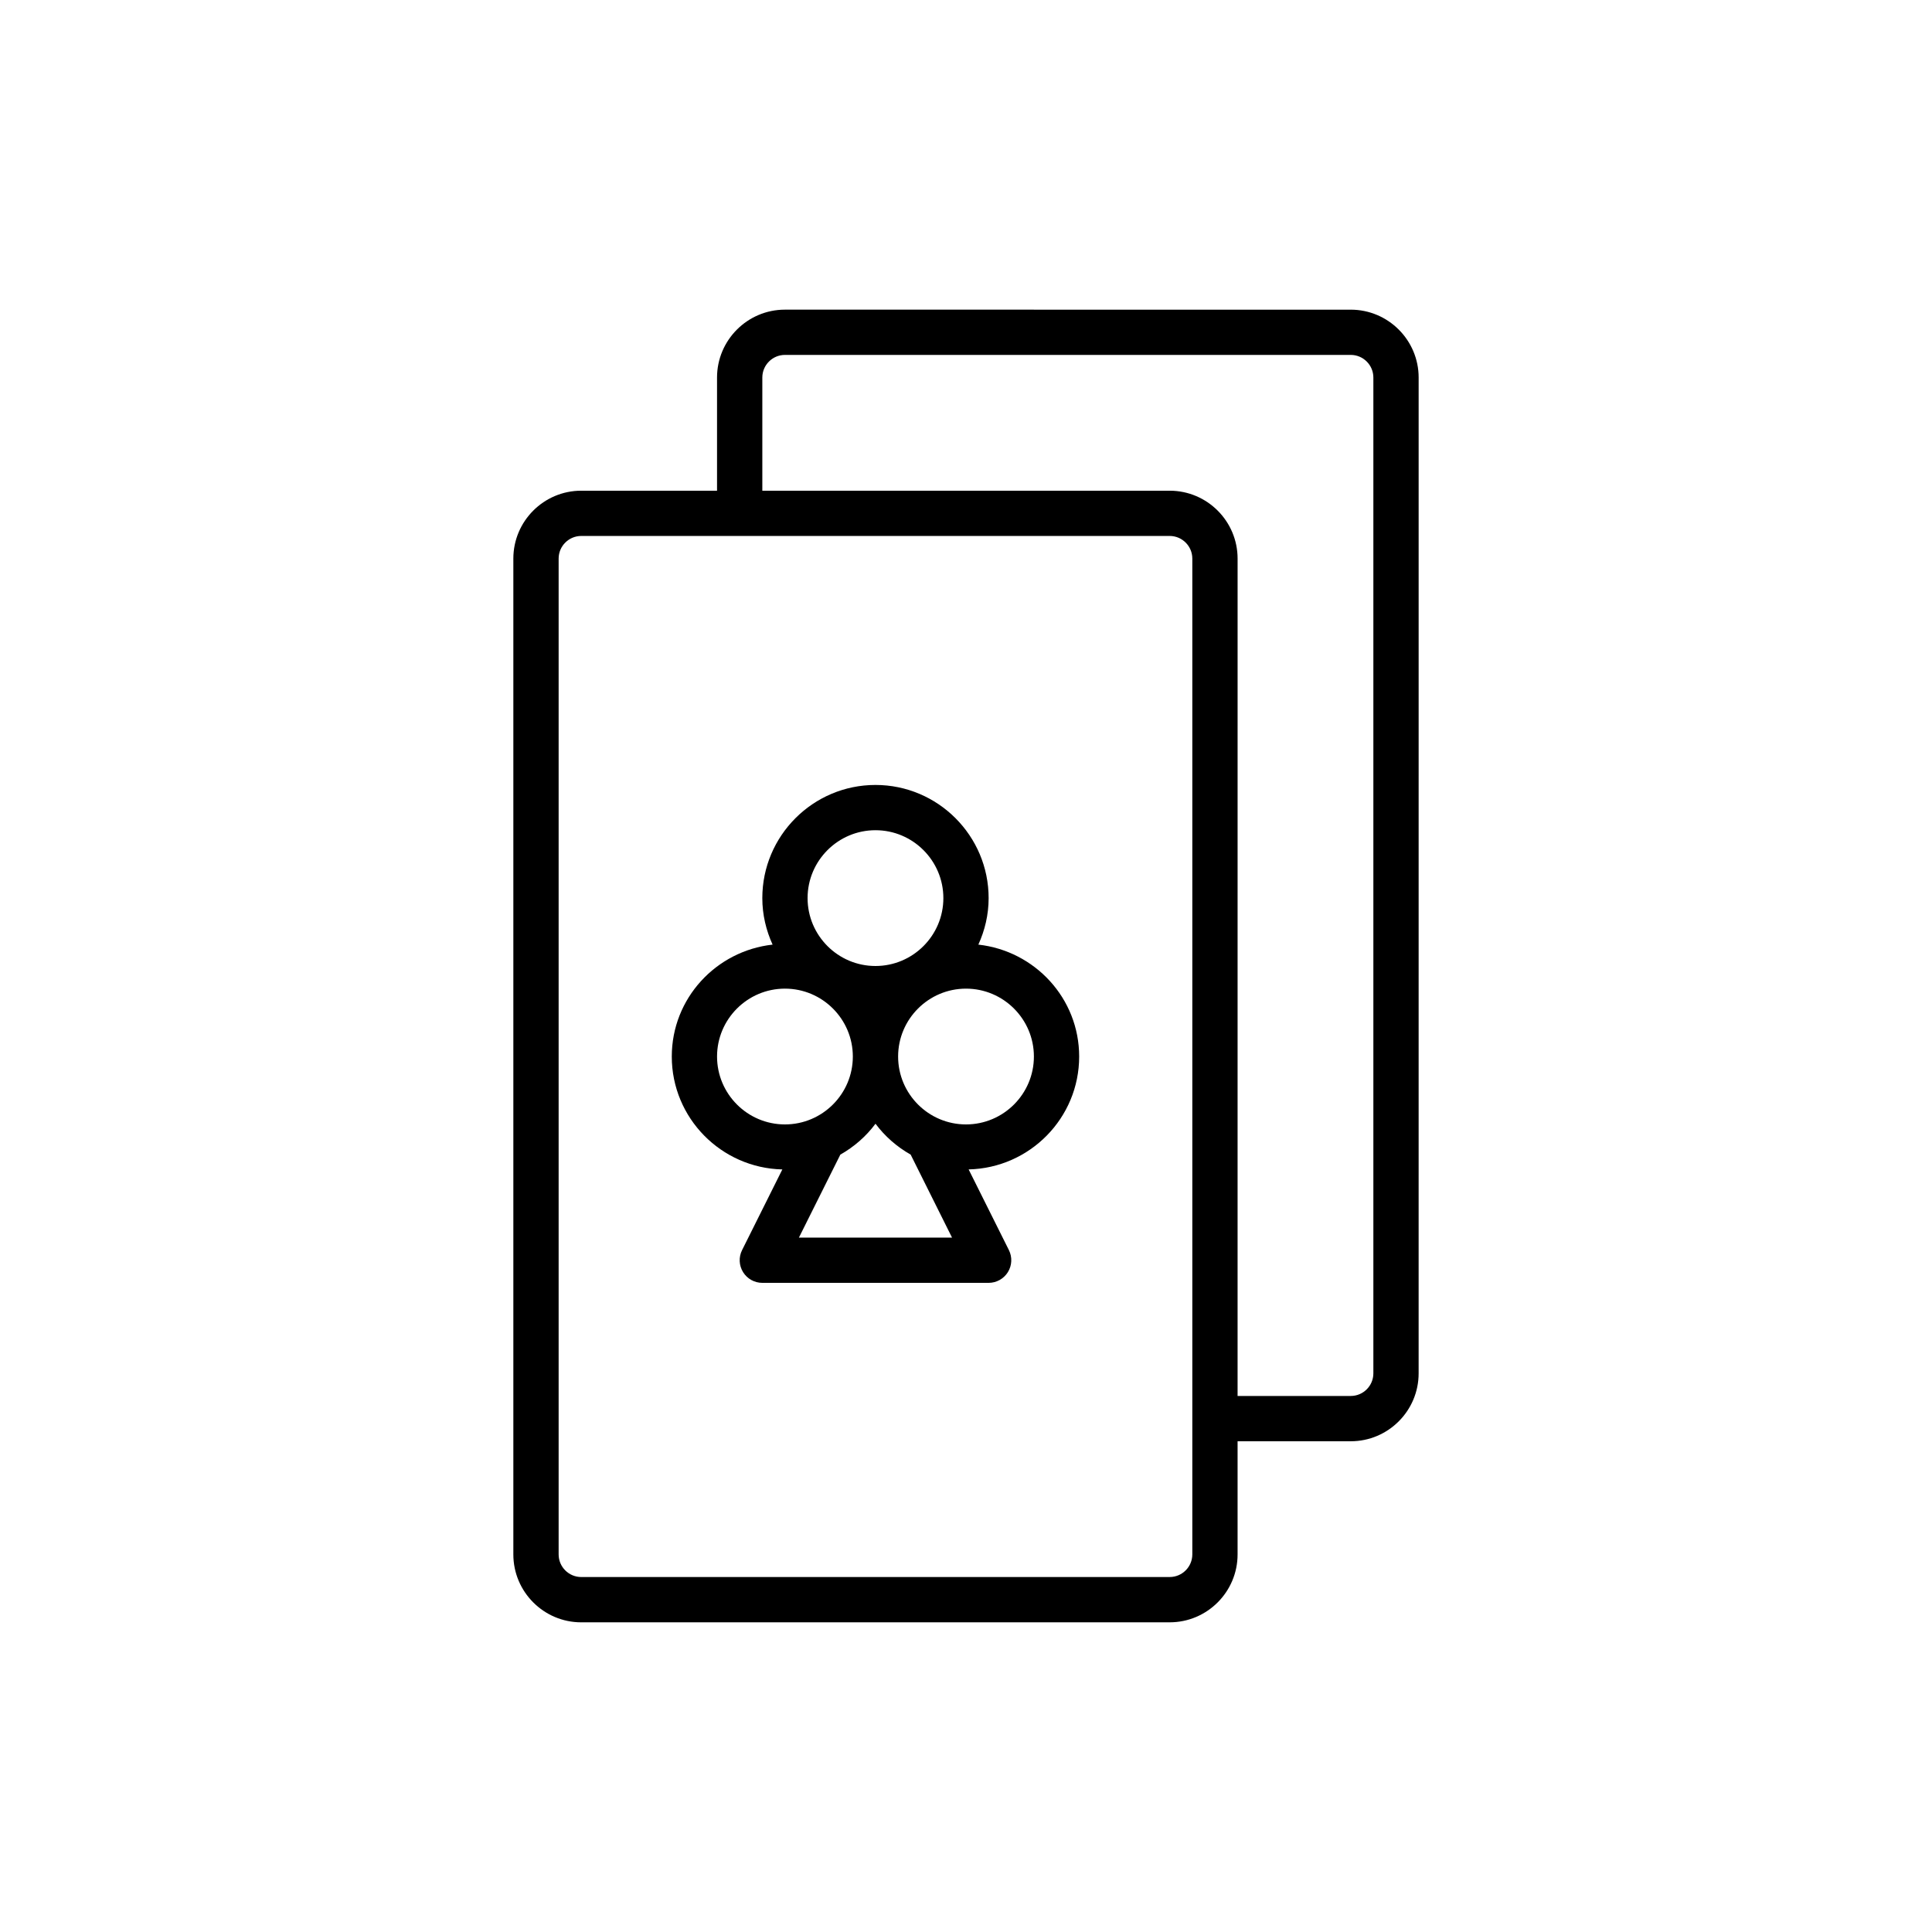
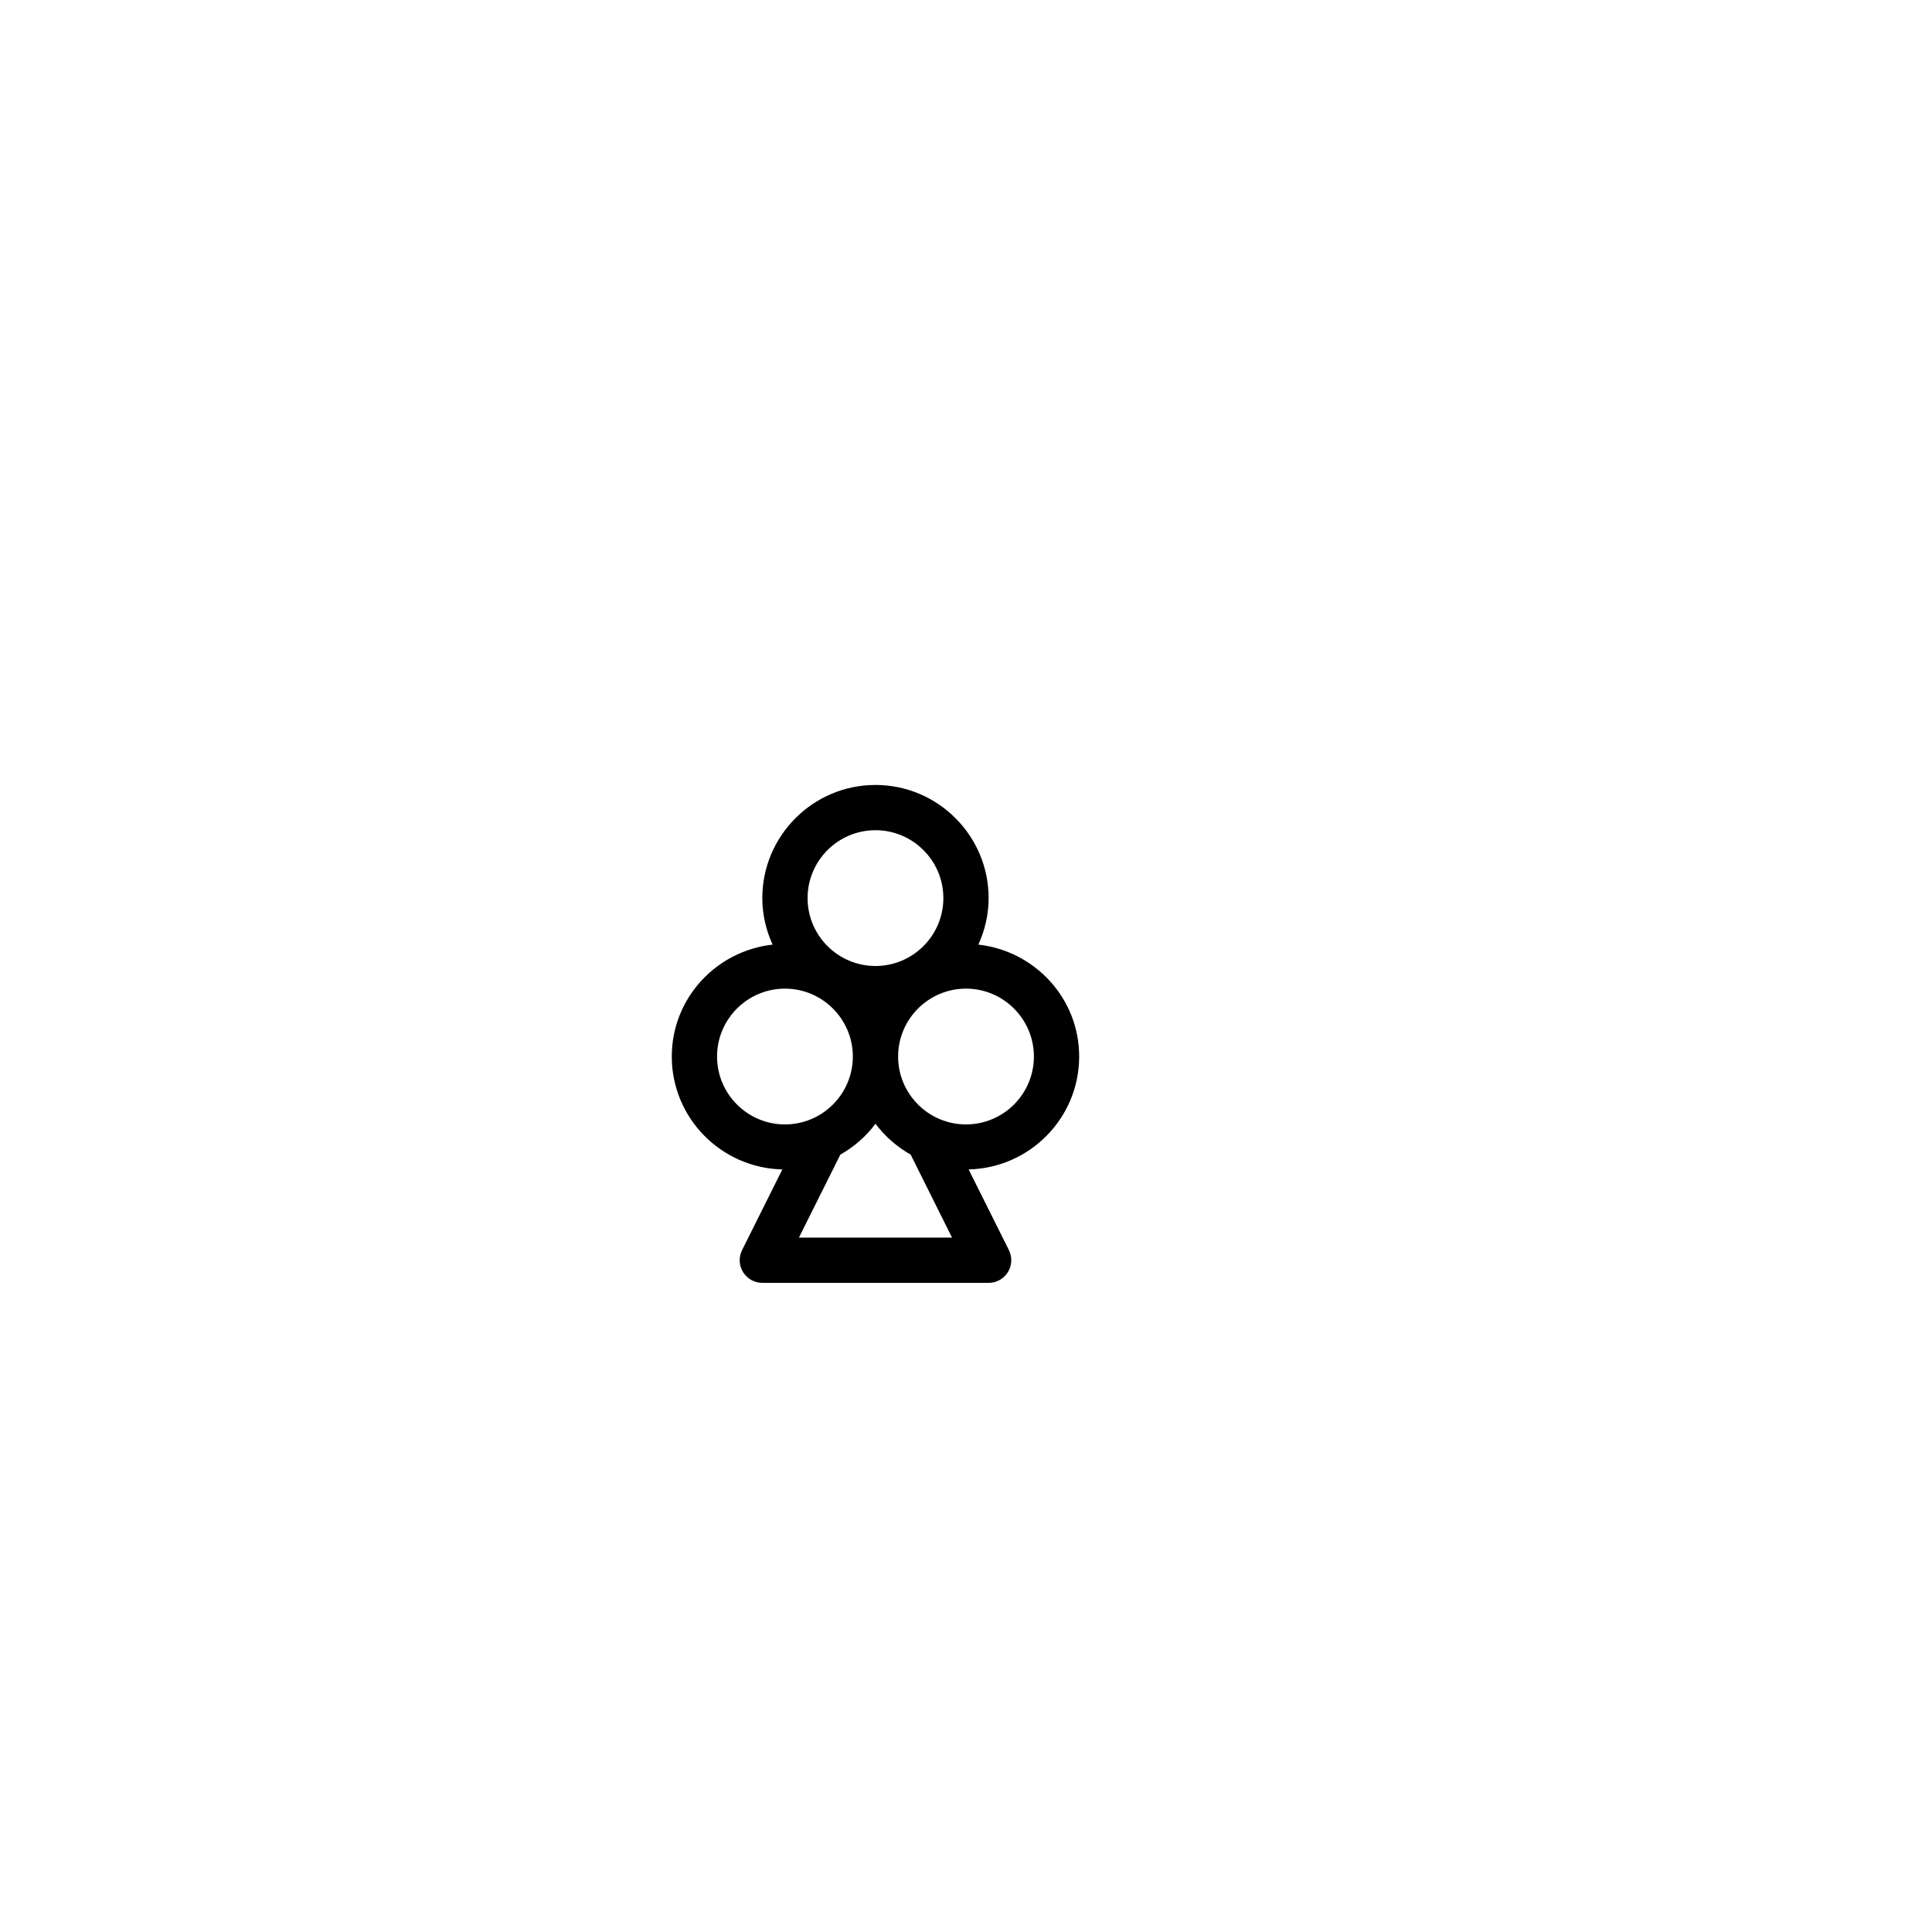
<svg xmlns="http://www.w3.org/2000/svg" fill="#000000" width="800px" height="800px" version="1.1" viewBox="144 144 512 512">
  <g>
    <path d="m351.33 453.91-10.672 21.383c-0.93 1.859-0.828 4.066 0.266 5.836 1.09 1.762 3.016 2.84 5.098 2.84h59.977c2.082 0 4.008-1.078 5.106-2.844 1.09-1.77 1.195-3.977 0.266-5.836l-10.672-21.383c16.203-0.367 29.293-13.617 29.293-29.914 0-15.414-11.73-27.996-26.715-29.66 1.715-3.766 2.723-7.922 2.723-12.324 0-16.535-13.453-29.988-29.988-29.988-16.535 0-29.988 13.453-29.988 29.988 0 4.402 1.008 8.559 2.723 12.324-14.984 1.664-26.715 14.246-26.715 29.66 0 16.297 13.086 29.547 29.301 29.918zm4.391 18.066 10.977-21.988c3.652-2.07 6.824-4.836 9.32-8.188 2.496 3.352 5.668 6.113 9.32 8.188l10.961 21.988zm62.273-47.984c0 9.922-8.074 17.992-17.992 17.992-9.922 0-17.992-8.074-17.992-17.992 0-9.922 8.074-17.992 17.992-17.992s17.992 8.074 17.992 17.992zm-41.984-59.977c9.922 0 17.992 8.074 17.992 17.992 0 9.922-8.074 17.992-17.992 17.992-9.922 0-17.992-8.074-17.992-17.992 0-9.918 8.07-17.992 17.992-17.992zm-23.992 41.984c9.922 0 17.992 8.074 17.992 17.992 0 9.922-8.074 17.992-17.992 17.992-9.922 0-17.992-8.074-17.992-17.992s8.074-17.992 17.992-17.992z" />
-     <path d="m298.04 573.93h155.94c9.922 0 17.992-8.074 17.992-17.992v-29.988h29.988c9.922 0 17.992-8.074 17.992-17.992l0.004-263.9c0-9.922-8.074-17.992-17.992-17.992l-149.95-0.004c-9.922 0-17.992 8.074-17.992 17.992v29.988h-35.988c-9.922 0-17.992 8.074-17.992 17.992v263.9c0 9.926 8.074 18 17.992 18zm47.984-329.88c0-3.305 2.691-5.996 5.996-5.996h149.94c3.305 0 5.996 2.691 5.996 5.996v263.9c0 3.312-2.691 5.996-5.996 5.996h-29.988l0.004-221.91c0-9.922-8.074-17.992-17.992-17.992h-107.96zm-53.98 47.98c0-3.305 2.691-5.996 5.996-5.996h155.94c3.305 0 5.996 2.691 5.996 5.996v263.9c0 3.312-2.691 5.996-5.996 5.996l-155.94 0.004c-3.305 0-5.996-2.688-5.996-5.996z" />
  </g>
</svg>